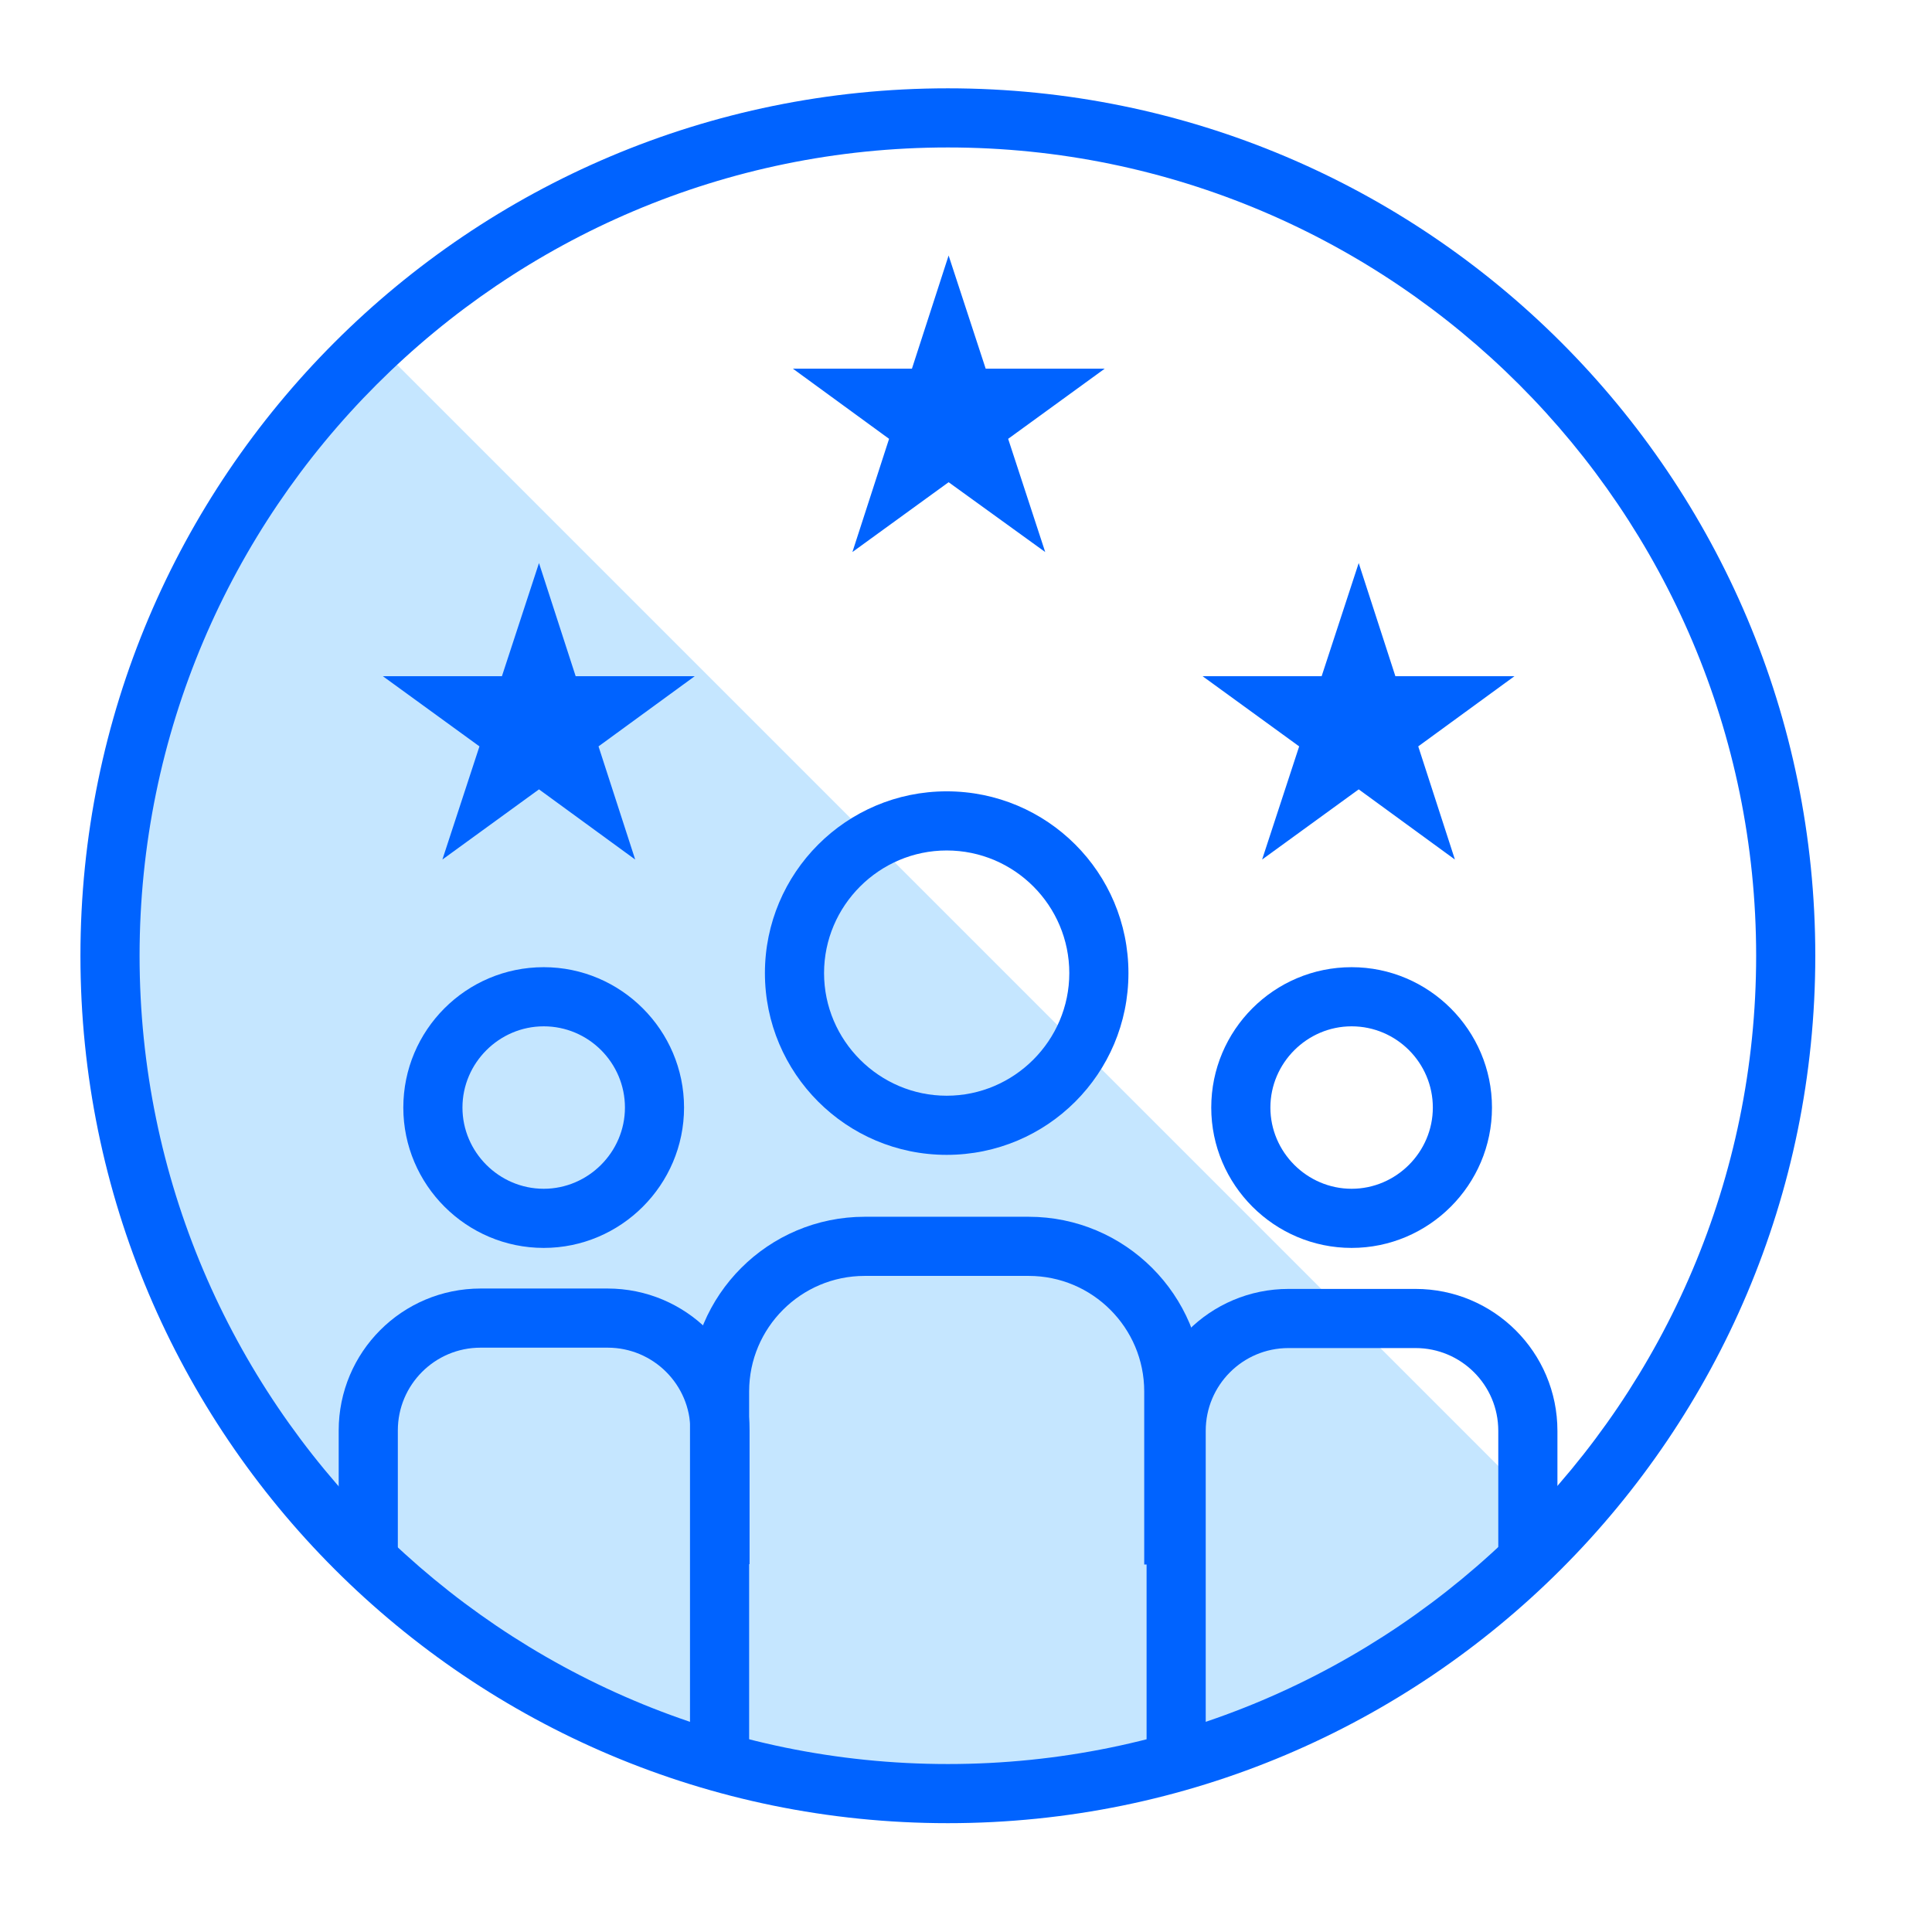
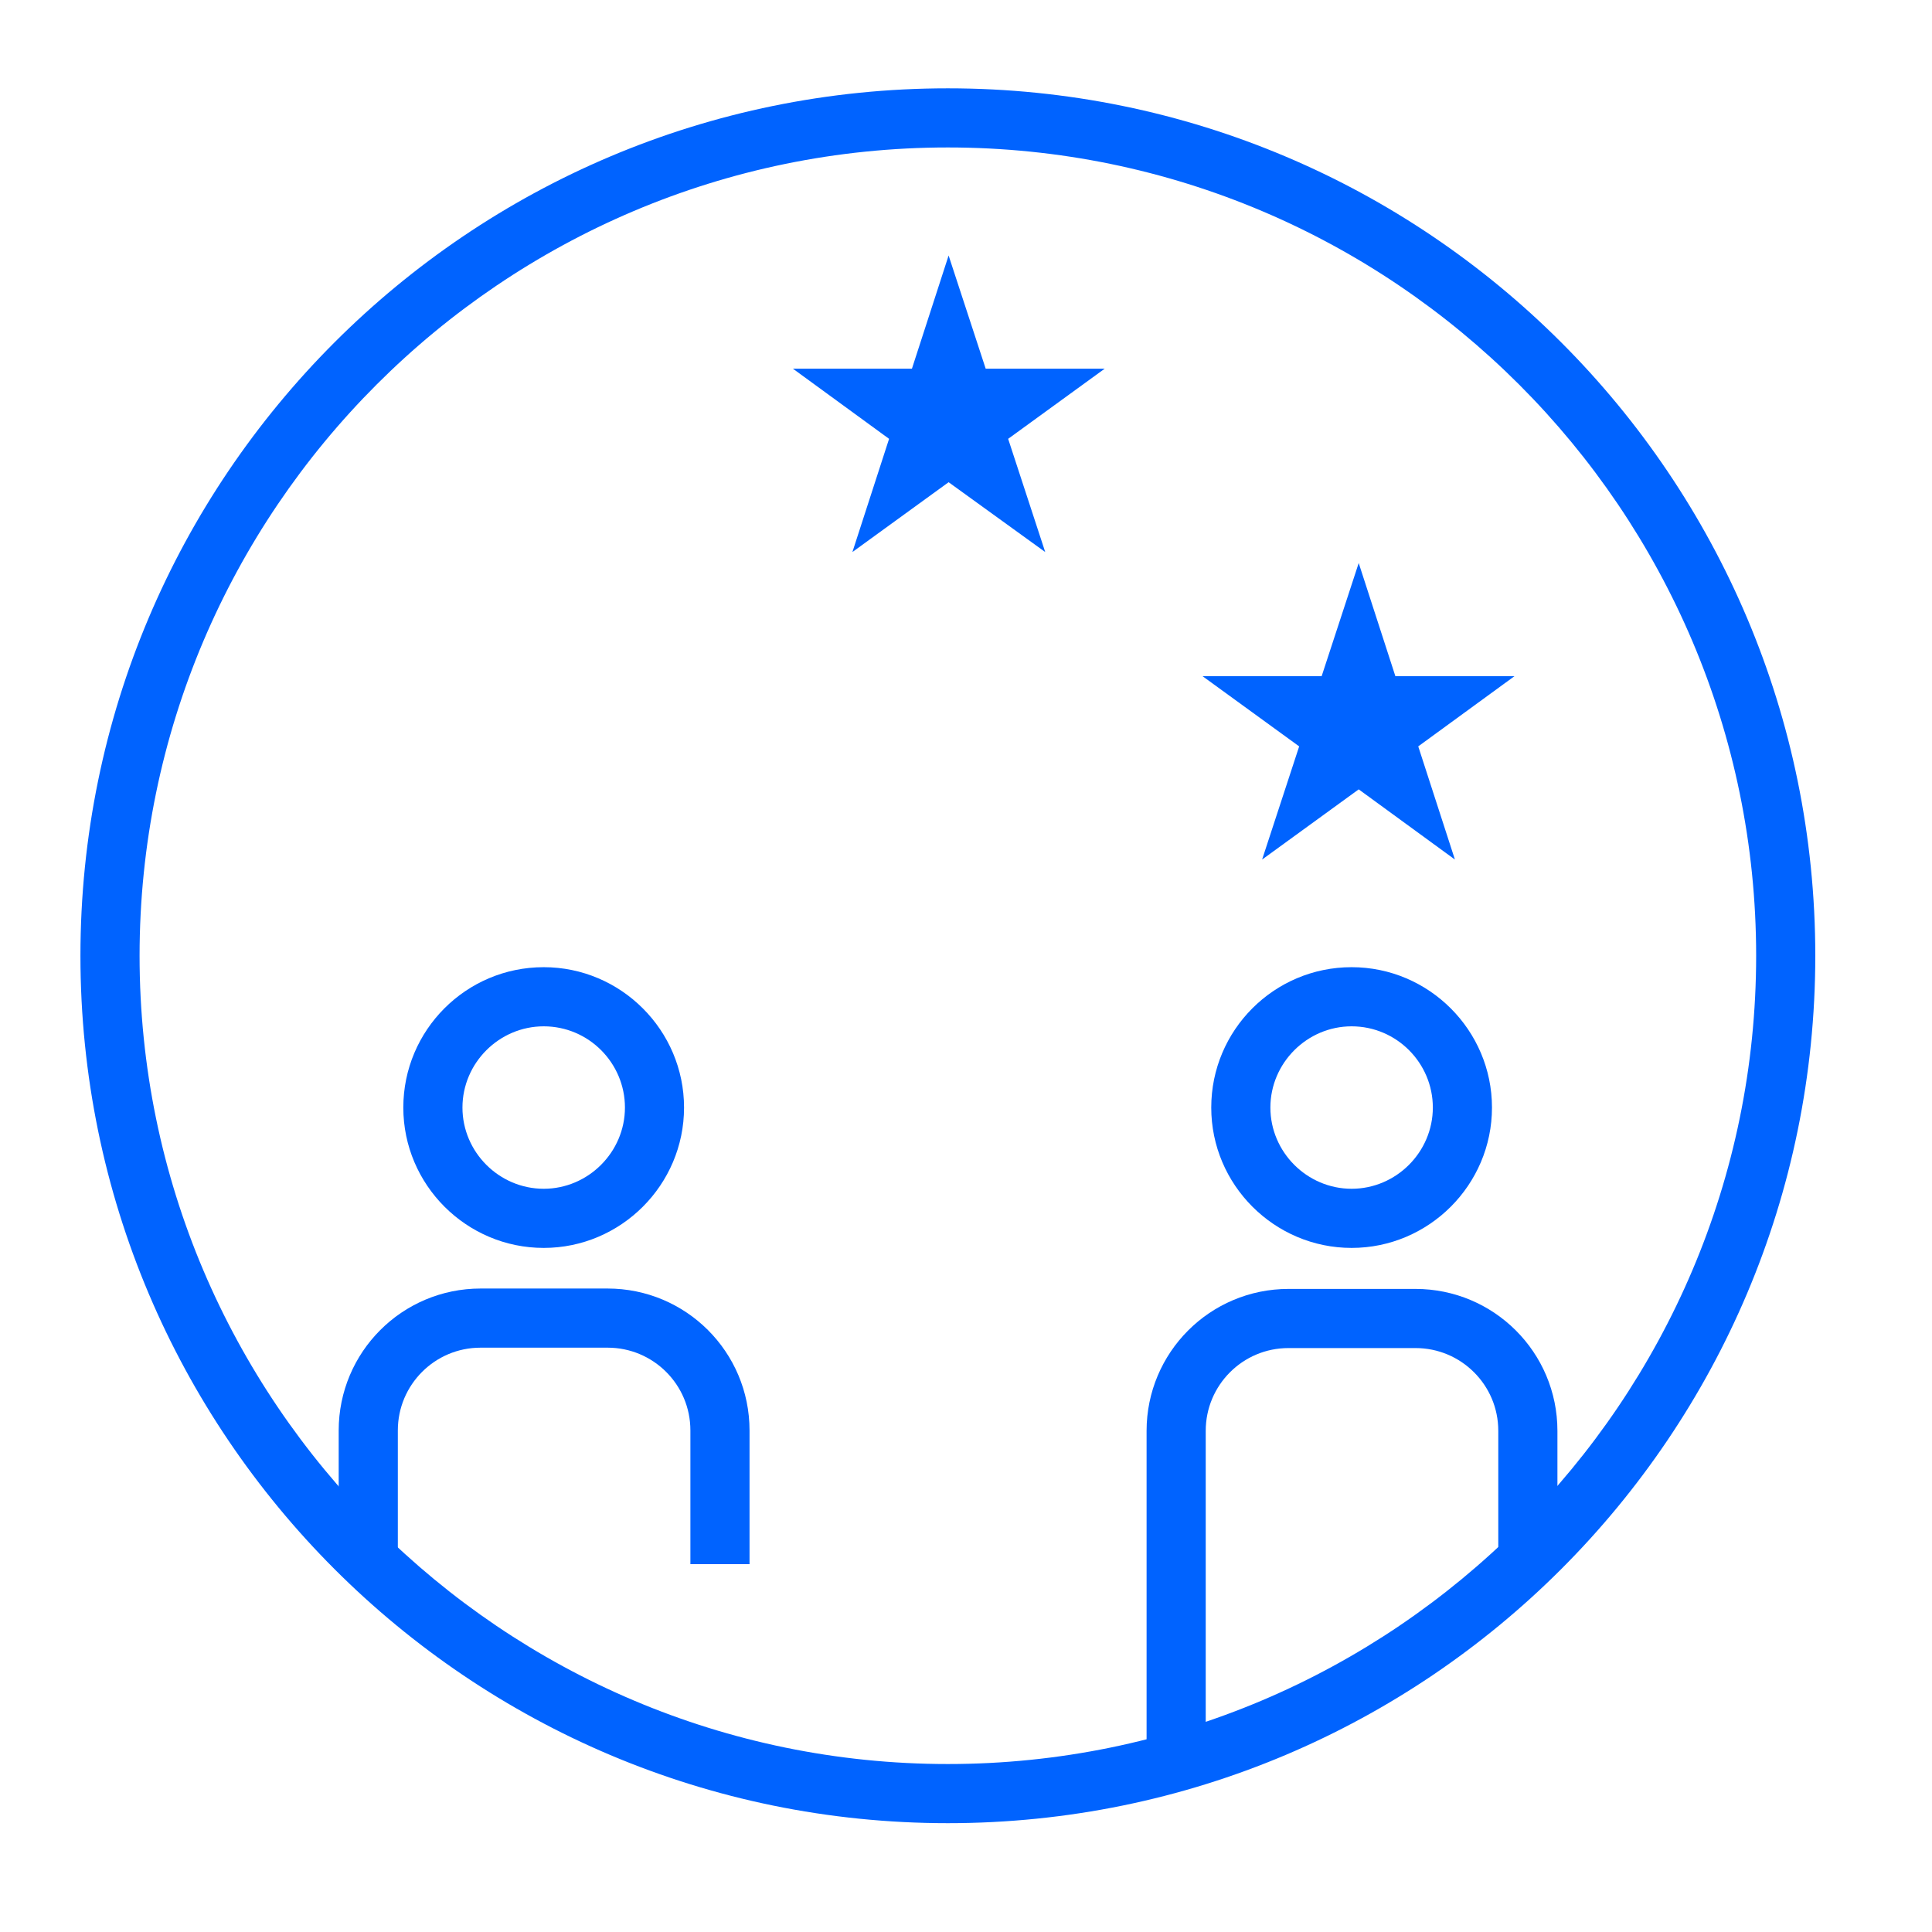
<svg xmlns="http://www.w3.org/2000/svg" width="49" height="49" viewBox="0 0 49 49" fill="none">
-   <path d="M39.54 38.72C30.95 47.31 17.26 47.55 8.96 39.25C0.66 30.95 0.9 17.26 9.49 8.67" fill="#C5E6FF" />
  <path d="M24.04 3.74C35.34 3.74 44.54 12.94 44.54 24.24C44.54 35.54 35.34 44.74 24.04 44.74C12.74 44.74 3.54 35.54 3.54 24.24C3.54 12.94 12.74 3.74 24.04 3.74ZM24.04 2.24C11.89 2.24 2.04 12.09 2.04 24.24C2.04 36.39 11.89 46.24 24.04 46.24C36.19 46.24 46.04 36.39 46.04 24.24C46.04 12.09 36.19 2.24 24.04 2.24Z" fill="#0063FF" />
  <path d="M13.79 26.03C14.93 26.03 15.85 26.96 15.85 28.09C15.85 29.22 14.919 30.15 13.79 30.15C12.659 30.15 11.729 29.22 11.729 28.09C11.729 26.96 12.659 26.03 13.79 26.03ZM13.79 24.53C11.819 24.53 10.229 26.13 10.229 28.09C10.229 30.05 11.829 31.65 13.79 31.65C15.749 31.65 17.349 30.05 17.349 28.09C17.349 26.13 15.749 24.53 13.79 24.53Z" fill="#0063FF" />
  <path d="M9.34 39.67V36.28C9.34 34.71 10.61 33.43 12.19 33.43H15.41C16.98 33.43 18.26 34.7 18.26 36.28V39.67" stroke="#0063FF" stroke-width="1.5" stroke-miterlimit="10" />
-   <path d="M24.01 21.57C25.73 21.57 27.12 22.97 27.12 24.68C27.12 26.39 25.72 27.79 24.01 27.79C22.3 27.79 20.9 26.39 20.9 24.68C20.9 22.97 22.3 21.57 24.01 21.57ZM24.01 20.07C21.46 20.07 19.4 22.14 19.4 24.68C19.4 27.22 21.46 29.29 24.01 29.29C26.56 29.29 28.62 27.23 28.62 24.68C28.62 22.13 26.56 20.07 24.01 20.07Z" fill="#0063FF" />
-   <path d="M18.25 44.48V35.29C18.25 33.26 19.9 31.61 21.93 31.61H26.09C28.12 31.61 29.77 33.26 29.77 35.29V39.68" stroke="#0063FF" stroke-width="1.5" stroke-miterlimit="10" />
  <path d="M34.28 26.03C35.42 26.03 36.34 26.96 36.34 28.09C36.34 29.22 35.41 30.15 34.28 30.15C33.15 30.15 32.22 29.22 32.22 28.09C32.22 26.96 33.15 26.03 34.28 26.03ZM34.28 24.53C32.31 24.53 30.72 26.13 30.72 28.09C30.72 30.05 32.32 31.65 34.28 31.65C36.24 31.65 37.84 30.05 37.84 28.09C37.84 26.13 36.24 24.53 34.28 24.53Z" fill="#0063FF" />
  <path d="M29.83 44.48V36.29C29.83 34.72 31.1 33.44 32.68 33.44H35.9C37.47 33.44 38.75 34.71 38.75 36.29V39.68" stroke="#0063FF" stroke-width="1.5" stroke-miterlimit="10" />
  <path d="M24.059 6.48L24.999 9.35H28.019L25.569 11.13L26.509 14.001L24.059 12.23L21.619 14.001L22.549 11.13L20.109 9.35H23.129L24.059 6.48Z" fill="#0063FF" />
  <path d="M34.46 14.28L35.39 17.15H38.41L35.97 18.93L36.9 21.8L34.46 20.02L32.01 21.8L32.95 18.93L30.5 17.15H33.52L34.46 14.28Z" fill="#0063FF" />
-   <path d="M13.67 14.28L14.6 17.15H17.62L15.18 18.93L16.11 21.8L13.67 20.02L11.22 21.8L12.16 18.93L9.71 17.15H12.73L13.67 14.28Z" fill="#0063FF" />
</svg>